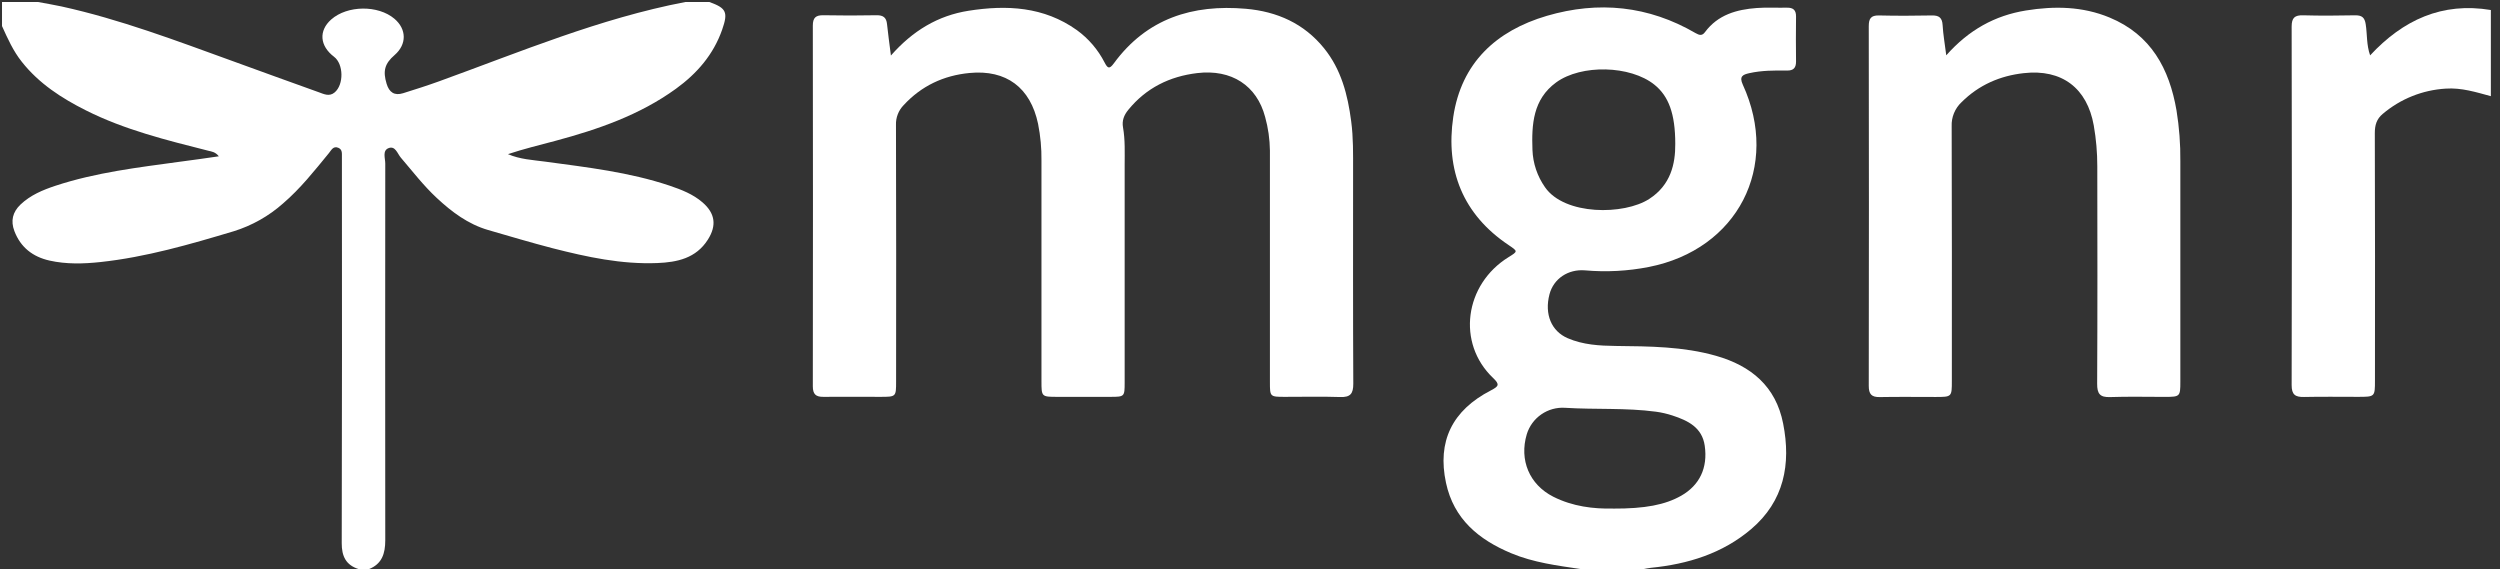
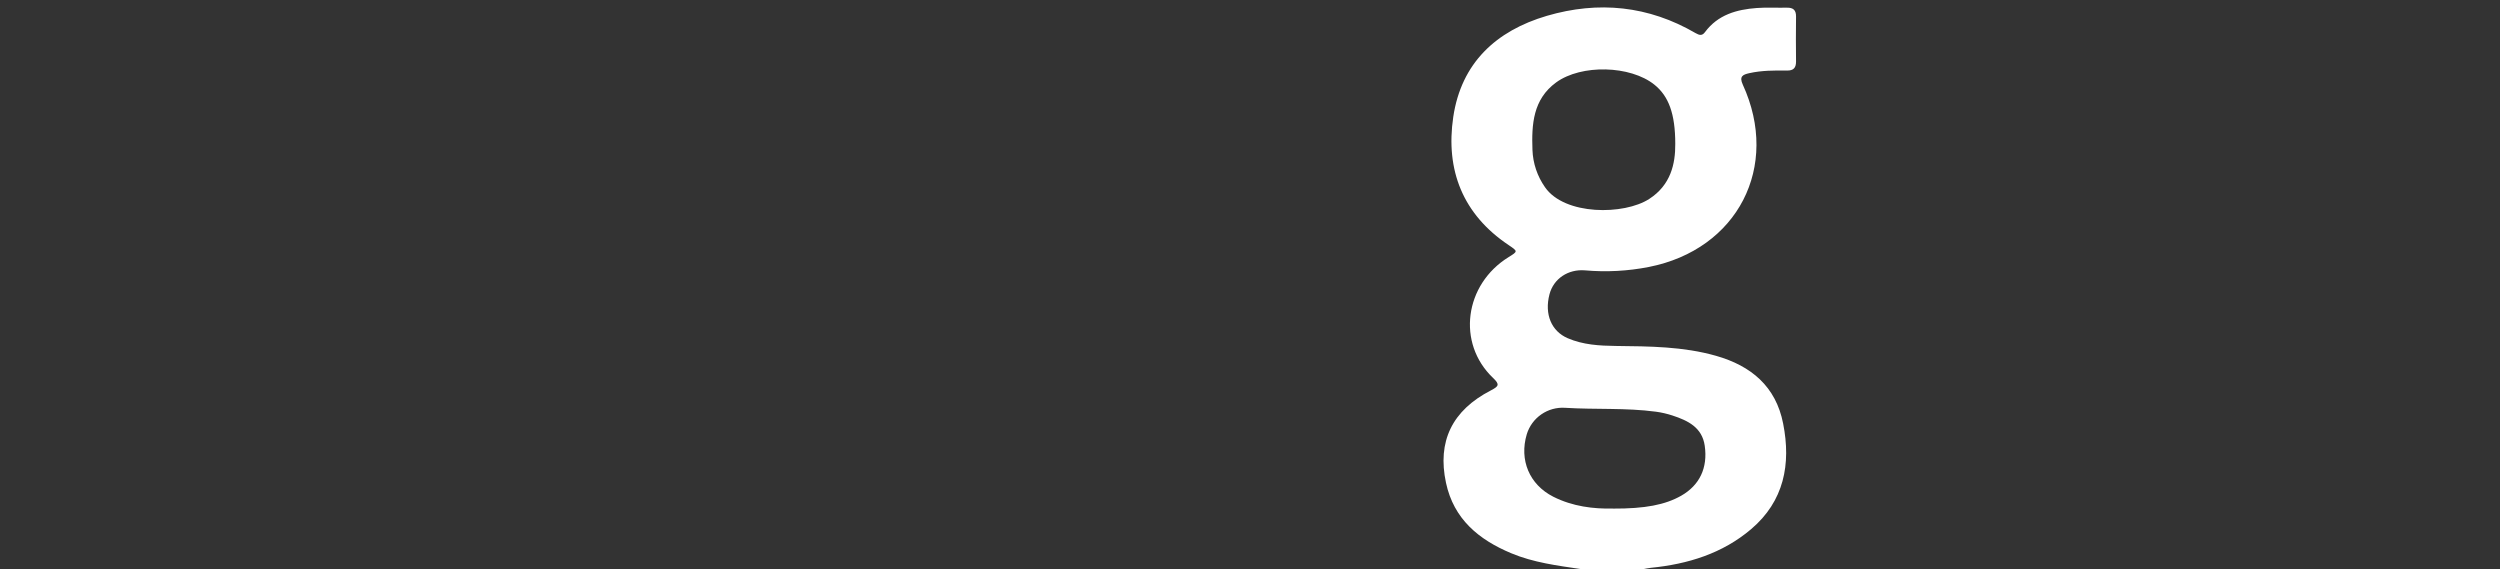
<svg xmlns="http://www.w3.org/2000/svg" width="123" height="28" viewBox="0 0 123 28" fill="none">
  <rect x="0" y="0" width="123" height="28" fill="#333333" stroke="none" />
  <g clip-path="url(#clip0_2027_16386)">
-     <path d="M17.648 28C17.022 27.803 16.811 27.371 16.813 26.724C16.827 20.546 16.83 14.367 16.822 8.189C16.822 8.041 16.822 7.893 16.822 7.745C16.816 7.57 16.862 7.364 16.649 7.273C16.396 7.165 16.302 7.388 16.183 7.532C15.475 8.396 14.784 9.273 13.93 10.006C13.228 10.63 12.401 11.097 11.504 11.376C9.347 12.022 7.187 12.651 4.939 12.893C4.102 12.983 3.263 13.005 2.439 12.821C1.615 12.636 1.013 12.173 0.707 11.367C0.518 10.868 0.62 10.435 1.008 10.064C1.501 9.597 2.103 9.347 2.729 9.139C4.721 8.483 6.793 8.239 8.858 7.956C9.471 7.878 10.083 7.789 10.767 7.69C10.592 7.47 10.414 7.458 10.252 7.417C8.197 6.896 6.137 6.391 4.23 5.432C3.033 4.831 1.921 4.113 1.075 3.043C0.648 2.507 0.375 1.895 0.099 1.282V0.099H1.873C2.259 0.172 2.647 0.234 3.031 0.318C5.908 0.952 8.655 1.995 11.411 2.993C12.834 3.508 14.252 4.028 15.676 4.535C15.928 4.624 16.199 4.772 16.465 4.547C16.923 4.161 16.907 3.152 16.436 2.794C15.727 2.256 15.671 1.512 16.297 0.957C17.092 0.258 18.601 0.242 19.405 0.922C20.013 1.438 20.017 2.186 19.415 2.708C18.922 3.132 18.833 3.497 19.02 4.118C19.148 4.546 19.407 4.719 19.833 4.586C20.424 4.401 21.022 4.211 21.607 3.999C25.596 2.554 29.521 0.903 33.718 0.099H34.901C35.739 0.4 35.831 0.598 35.529 1.463C35.099 2.69 34.288 3.619 33.257 4.367C31.471 5.661 29.425 6.366 27.323 6.93C26.548 7.138 25.769 7.324 24.991 7.584C25.583 7.84 26.207 7.87 26.821 7.952C28.885 8.233 30.962 8.469 32.949 9.136C33.529 9.333 34.096 9.552 34.564 9.957C35.189 10.498 35.269 11.095 34.825 11.793C34.244 12.707 33.318 12.903 32.342 12.942C30.583 13.013 28.88 12.646 27.192 12.214C26.128 11.938 25.072 11.622 24.017 11.317C23.031 11.03 22.23 10.43 21.49 9.74C20.838 9.135 20.297 8.429 19.72 7.755C19.552 7.558 19.449 7.157 19.115 7.289C18.803 7.413 18.956 7.788 18.955 8.049C18.949 14.227 18.949 20.406 18.955 26.584C18.955 27.235 18.794 27.75 18.141 28.005L17.648 28Z" fill="white" />
-     <path d="M77.789 28C76.622 27.827 75.449 27.68 74.346 27.217C72.753 26.548 71.526 25.541 71.143 23.756C70.707 21.721 71.439 20.192 73.358 19.204C73.733 19.007 73.804 18.922 73.457 18.593C71.662 16.886 72.047 13.994 74.225 12.649C74.684 12.365 74.683 12.367 74.225 12.058C71.972 10.549 71.113 8.373 71.5 5.755C71.894 3.099 73.605 1.515 76.106 0.779C78.646 0.035 81.108 0.281 83.422 1.629C83.606 1.733 83.744 1.775 83.887 1.578C84.522 0.724 85.444 0.467 86.435 0.394C86.928 0.357 87.421 0.388 87.914 0.378C88.22 0.371 88.369 0.492 88.365 0.811C88.356 1.551 88.356 2.29 88.365 3.03C88.365 3.344 88.233 3.476 87.922 3.471C87.298 3.464 86.674 3.463 86.06 3.601C85.748 3.671 85.559 3.757 85.745 4.163C87.597 8.199 85.49 12.274 81.126 13.134C80.093 13.338 79.035 13.394 77.986 13.302C77.155 13.232 76.433 13.709 76.233 14.485C75.981 15.457 76.326 16.292 77.129 16.639C77.885 16.966 78.694 17.011 79.496 17.021C81.155 17.04 82.812 17.046 84.425 17.505C86.158 17.998 87.373 19.012 87.731 20.842C88.125 22.84 87.776 24.661 86.153 26.036C84.744 27.233 83.04 27.756 81.224 27.936C81.095 27.949 80.968 27.98 80.839 28.003L77.789 28ZM82.423 7.079C82.423 5.6 82.098 4.728 81.395 4.165C80.212 3.216 77.801 3.154 76.564 4.054C75.42 4.888 75.352 6.125 75.397 7.375C75.42 8.034 75.635 8.671 76.014 9.211C76.978 10.604 79.908 10.591 81.146 9.785C82.198 9.103 82.431 8.066 82.423 7.079ZM79.352 25.023C80.943 25.03 81.93 24.836 82.719 24.387C83.615 23.875 84.031 23.024 83.873 21.93C83.744 21.028 83.044 20.692 82.288 20.444C82.023 20.357 81.751 20.294 81.474 20.256C79.995 20.058 78.495 20.157 77.005 20.064C76.59 20.036 76.178 20.149 75.836 20.385C75.493 20.621 75.24 20.965 75.118 21.363C74.739 22.632 75.245 23.84 76.419 24.437C77.378 24.923 78.413 25.042 79.349 25.02L79.352 25.023Z" fill="white" />
-     <path d="M122.55 4.732C121.822 4.535 121.105 4.307 120.331 4.36C119.192 4.428 118.106 4.863 117.235 5.6C116.926 5.855 116.841 6.158 116.841 6.548C116.852 10.604 116.855 14.659 116.848 18.714C116.848 19.524 116.848 19.524 116.019 19.525C115.132 19.525 114.244 19.512 113.357 19.531C112.931 19.54 112.748 19.422 112.749 18.947C112.764 13.069 112.764 7.191 112.749 1.313C112.749 0.873 112.899 0.741 113.321 0.753C114.175 0.778 115.029 0.769 115.885 0.753C116.206 0.753 116.342 0.86 116.393 1.194C116.47 1.687 116.427 2.207 116.61 2.724C118.225 0.986 120.148 0.091 122.55 0.493V4.732Z" fill="white" />
-     <path d="M43.833 2.732C44.911 1.506 46.154 0.766 47.649 0.53C49.528 0.234 51.357 0.323 52.981 1.481C53.556 1.898 54.024 2.445 54.347 3.077C54.495 3.36 54.579 3.42 54.799 3.119C56.417 0.91 58.671 0.203 61.297 0.432C62.832 0.566 64.156 1.154 65.142 2.372C65.99 3.418 66.31 4.668 66.479 5.972C66.585 6.773 66.572 7.577 66.572 8.381C66.572 11.882 66.564 15.382 66.582 18.881C66.582 19.373 66.437 19.551 65.938 19.534C65.035 19.504 64.131 19.526 63.227 19.525C62.481 19.525 62.48 19.525 62.48 18.796C62.48 15 62.48 11.204 62.48 7.409C62.473 6.85 62.395 6.295 62.245 5.756C61.835 4.206 60.592 3.396 58.903 3.596C57.547 3.758 56.392 4.325 55.512 5.404C55.298 5.666 55.194 5.936 55.252 6.265C55.362 6.884 55.333 7.509 55.333 8.132C55.333 11.698 55.333 15.264 55.333 18.828C55.333 19.512 55.322 19.523 54.65 19.525C53.779 19.525 52.908 19.525 52.038 19.525C51.241 19.525 51.24 19.525 51.24 18.748C51.24 15.133 51.24 11.518 51.24 7.903C51.248 7.296 51.192 6.689 51.073 6.093C50.699 4.312 49.511 3.417 47.701 3.591C46.427 3.713 45.334 4.224 44.457 5.176C44.333 5.304 44.235 5.456 44.171 5.622C44.106 5.788 44.076 5.966 44.082 6.144C44.093 10.351 44.095 14.558 44.088 18.764C44.088 19.523 44.088 19.524 43.322 19.525C42.386 19.525 41.449 19.516 40.513 19.525C40.14 19.53 39.991 19.396 39.991 19.007C40 13.091 40 7.176 39.991 1.26C39.991 0.866 40.14 0.744 40.515 0.75C41.386 0.767 42.257 0.767 43.127 0.75C43.452 0.745 43.611 0.862 43.642 1.189C43.691 1.666 43.759 2.136 43.833 2.732Z" fill="white" />
-     <path d="M95.756 2.722C96.865 1.469 98.15 0.763 99.676 0.516C101.075 0.29 102.457 0.309 103.792 0.863C105.831 1.709 106.732 3.381 107.085 5.437C107.219 6.263 107.282 7.1 107.273 7.938C107.273 11.553 107.273 15.168 107.273 18.783C107.273 19.508 107.255 19.525 106.526 19.527C105.623 19.527 104.719 19.505 103.816 19.536C103.313 19.554 103.177 19.369 103.18 18.88C103.199 15.315 103.193 11.749 103.187 8.184C103.188 7.511 103.13 6.84 103.014 6.177C102.688 4.336 101.449 3.387 99.569 3.599C98.4 3.728 97.359 4.18 96.508 5.028C96.347 5.179 96.22 5.363 96.136 5.567C96.052 5.771 96.013 5.991 96.022 6.212C96.038 10.385 96.031 14.557 96.031 18.733C96.031 19.526 96.031 19.53 95.242 19.531C94.322 19.531 93.403 19.519 92.482 19.536C92.076 19.543 91.942 19.388 91.943 18.984C91.953 13.086 91.953 7.189 91.943 1.291C91.943 0.923 92.042 0.752 92.443 0.76C93.313 0.781 94.184 0.777 95.055 0.76C95.404 0.754 95.557 0.878 95.577 1.238C95.602 1.689 95.683 2.142 95.756 2.722Z" fill="white" />
+     <path d="M77.789 28C76.622 27.827 75.449 27.68 74.346 27.217C72.753 26.548 71.526 25.541 71.143 23.756C70.707 21.721 71.439 20.192 73.358 19.204C73.733 19.007 73.804 18.922 73.457 18.593C71.662 16.886 72.047 13.994 74.225 12.649C74.684 12.365 74.683 12.367 74.225 12.058C71.972 10.549 71.113 8.373 71.5 5.755C71.894 3.099 73.605 1.515 76.106 0.779C78.646 0.035 81.108 0.281 83.422 1.629C83.606 1.733 83.744 1.775 83.887 1.578C84.522 0.724 85.444 0.467 86.435 0.394C86.928 0.357 87.421 0.388 87.914 0.378C88.22 0.371 88.369 0.492 88.365 0.811C88.356 1.551 88.356 2.29 88.365 3.03C88.365 3.344 88.233 3.476 87.922 3.471C87.298 3.464 86.674 3.463 86.06 3.601C85.748 3.671 85.559 3.757 85.745 4.163C87.597 8.199 85.49 12.274 81.126 13.134C80.093 13.338 79.035 13.394 77.986 13.302C77.155 13.232 76.433 13.709 76.233 14.485C75.981 15.457 76.326 16.292 77.129 16.639C77.885 16.966 78.694 17.011 79.496 17.021C81.155 17.04 82.812 17.046 84.425 17.505C86.158 17.998 87.373 19.012 87.731 20.842C88.125 22.84 87.776 24.661 86.153 26.036C84.744 27.233 83.04 27.756 81.224 27.936C81.095 27.949 80.968 27.98 80.839 28.003L77.789 28ZM82.423 7.079C82.423 5.6 82.098 4.728 81.395 4.165C80.212 3.216 77.801 3.154 76.564 4.054C75.42 4.888 75.352 6.125 75.397 7.375C75.42 8.034 75.635 8.671 76.014 9.211C76.978 10.604 79.908 10.591 81.146 9.785C82.198 9.103 82.431 8.066 82.423 7.079ZM79.352 25.023C80.943 25.03 81.93 24.836 82.719 24.387C83.615 23.875 84.031 23.024 83.873 21.93C83.744 21.028 83.044 20.692 82.288 20.444C82.023 20.357 81.751 20.294 81.474 20.256C79.995 20.058 78.495 20.157 77.005 20.064C76.59 20.036 76.178 20.149 75.836 20.385C75.493 20.621 75.24 20.965 75.118 21.363C74.739 22.632 75.245 23.84 76.419 24.437C77.378 24.923 78.413 25.042 79.349 25.02L79.352 25.023" fill="white" />
  </g>
  <defs>
    <clipPath id="clip0_2027_16386">
      <rect width="122.549" height="28" fill="white" />
    </clipPath>
  </defs>
</svg>